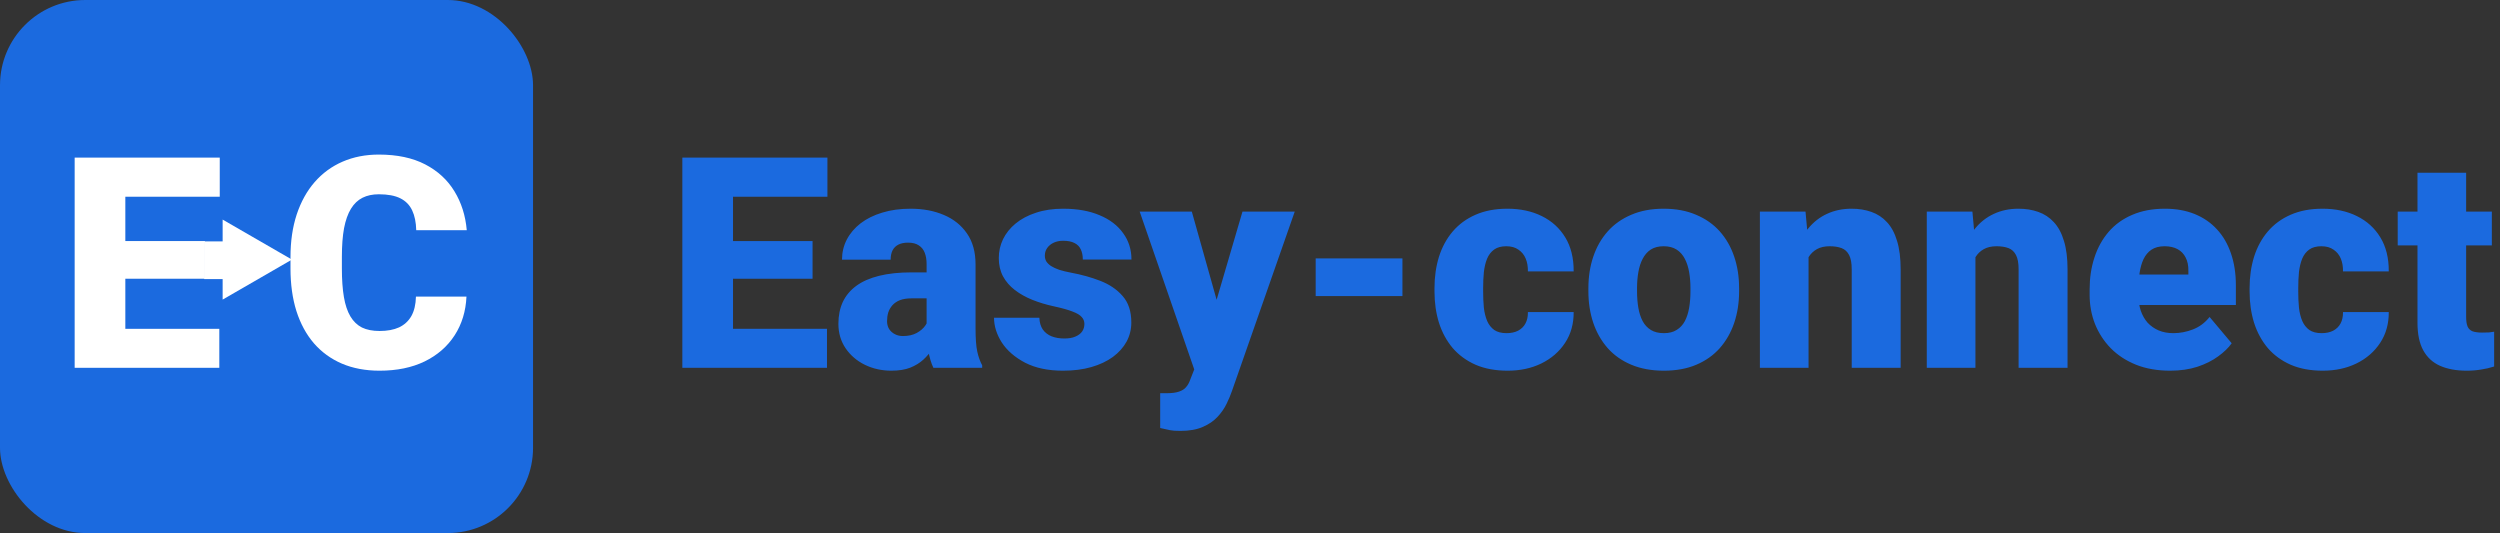
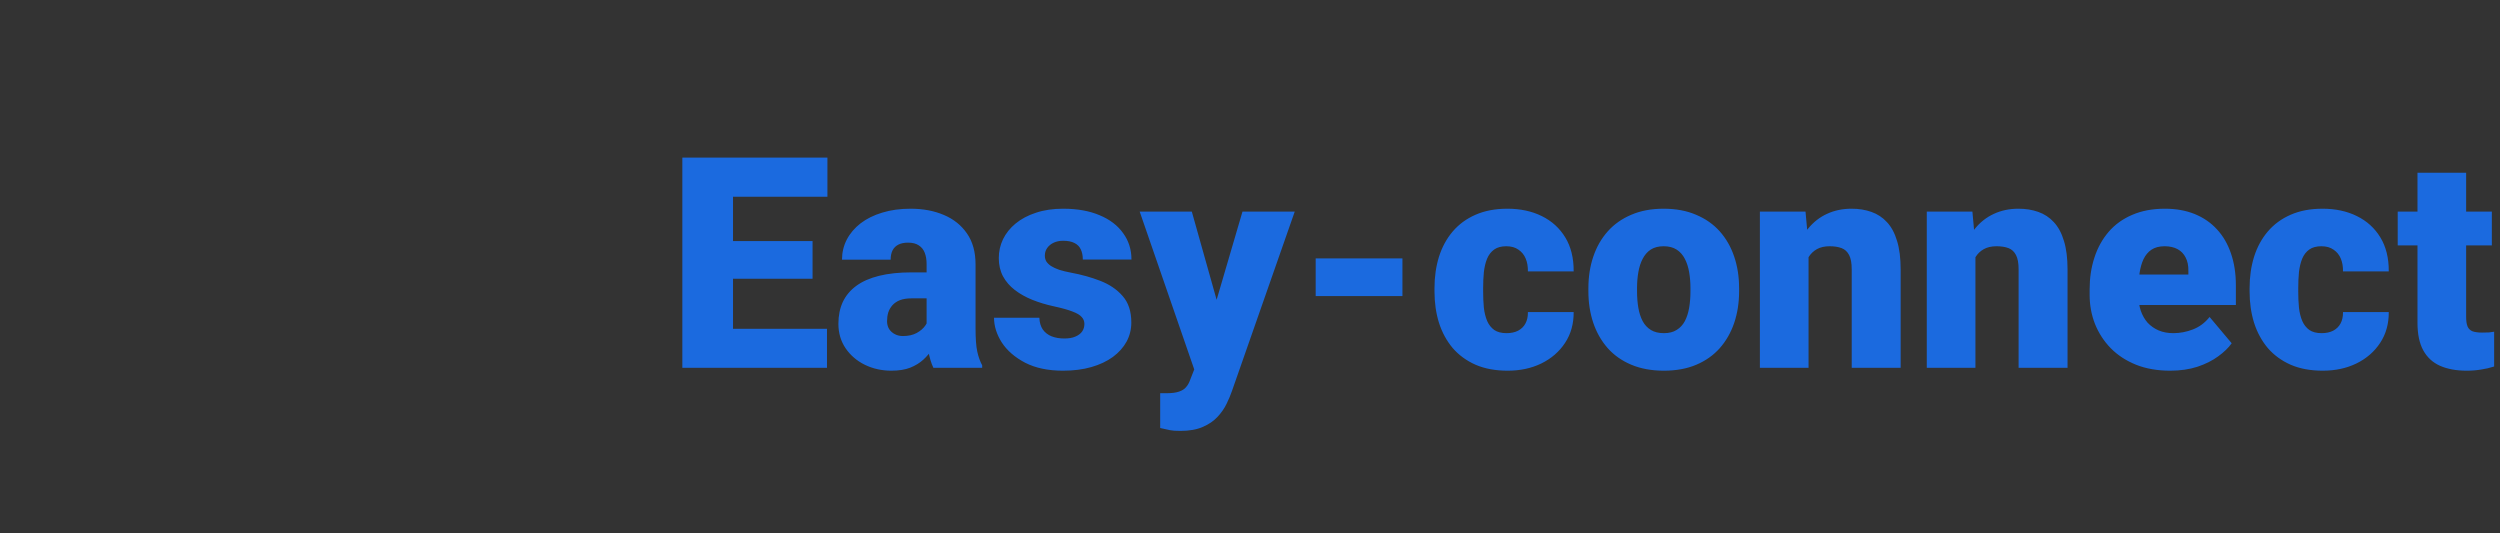
<svg xmlns="http://www.w3.org/2000/svg" width="938" height="200" viewBox="0 0 938 200" fill="none">
  <rect x="0" y="0" width="938" height="200" fill="#333333" stroke="none" />
-   <rect width="200" height="200" rx="32" fill="#1B6ADF" />
-   <path d="M82.287 123.375V138H40.254V123.375H82.287ZM47.025 59.133V138H28.012V59.133H47.025ZM76.871 90.442V104.579H40.254V90.442H76.871ZM82.45 59.133V73.812H40.254V59.133H82.45Z" fill="white" />
-   <path d="M156.063 111.296H175.021C174.768 116.785 173.288 121.624 170.579 125.812C167.871 130.001 164.115 133.269 159.313 135.617C154.546 137.928 148.913 139.083 142.413 139.083C137.14 139.083 132.428 138.199 128.275 136.429C124.159 134.66 120.656 132.114 117.767 128.792C114.914 125.469 112.729 121.443 111.213 116.712C109.732 111.982 108.992 106.656 108.992 100.733V96.454C108.992 90.532 109.768 85.206 111.321 80.475C112.91 75.708 115.149 71.664 118.038 68.342C120.963 64.983 124.465 62.419 128.546 60.65C132.627 58.881 137.159 57.996 142.142 57.996C149.003 57.996 154.799 59.224 159.529 61.679C164.26 64.135 167.925 67.511 170.525 71.808C173.125 76.069 174.66 80.926 175.129 86.379H156.171C156.099 83.418 155.593 80.944 154.654 78.958C153.715 76.936 152.235 75.419 150.213 74.408C148.19 73.397 145.5 72.892 142.142 72.892C139.795 72.892 137.754 73.325 136.021 74.192C134.288 75.058 132.843 76.431 131.688 78.308C130.532 80.186 129.665 82.624 129.088 85.621C128.546 88.582 128.275 92.157 128.275 96.346V100.733C128.275 104.922 128.528 108.497 129.034 111.458C129.539 114.419 130.352 116.839 131.471 118.717C132.59 120.594 134.035 121.985 135.804 122.887C137.61 123.754 139.813 124.187 142.413 124.187C145.302 124.187 147.739 123.736 149.725 122.833C151.711 121.894 153.246 120.486 154.329 118.608C155.413 116.694 155.99 114.257 156.063 111.296Z" fill="white" />
-   <path d="M109.533 97.4L83.533 82.389L83.533 112.411L109.533 97.4ZM83.533 100L86.133 100L86.133 94.8L83.533 94.8L83.533 100Z" fill="white" />
-   <rect x="76.6" y="90.571" width="7.8" height="14.144" fill="white" />
  <path d="M310.288 123.375V138H268.254V123.375H310.288ZM275.025 59.133V138H256.013V59.133H275.025ZM304.871 90.442V104.579H268.254V90.442H304.871ZM310.45 59.133V73.812H268.254V59.133H310.45ZM347.663 123.267V99.108C347.663 97.447 347.428 96.021 346.958 94.829C346.489 93.638 345.749 92.717 344.738 92.067C343.726 91.381 342.372 91.037 340.675 91.037C339.303 91.037 338.129 91.272 337.154 91.742C336.179 92.211 335.439 92.915 334.933 93.854C334.428 94.793 334.175 95.985 334.175 97.429H315.921C315.921 94.721 316.517 92.211 317.708 89.9C318.936 87.553 320.669 85.513 322.908 83.779C325.183 82.046 327.892 80.71 331.033 79.771C334.211 78.796 337.75 78.308 341.65 78.308C346.308 78.308 350.461 79.085 354.108 80.638C357.792 82.19 360.699 84.519 362.829 87.625C364.96 90.694 366.025 94.558 366.025 99.217V123.212C366.025 127.04 366.242 129.947 366.675 131.933C367.108 133.883 367.722 135.599 368.517 137.079V138H350.208C349.342 136.194 348.692 133.992 348.258 131.392C347.861 128.756 347.663 126.047 347.663 123.267ZM349.883 102.196L349.992 111.946H341.921C340.224 111.946 338.779 112.181 337.588 112.65C336.432 113.119 335.493 113.769 334.771 114.6C334.085 115.394 333.579 116.297 333.254 117.308C332.965 118.319 332.821 119.385 332.821 120.504C332.821 121.587 333.074 122.562 333.579 123.429C334.121 124.26 334.843 124.91 335.746 125.379C336.649 125.849 337.66 126.083 338.779 126.083C340.801 126.083 342.517 125.704 343.925 124.946C345.369 124.151 346.471 123.194 347.229 122.075C347.988 120.956 348.367 119.908 348.367 118.933L352.375 126.408C351.653 127.853 350.822 129.315 349.883 130.796C348.981 132.276 347.843 133.649 346.471 134.912C345.135 136.14 343.492 137.151 341.542 137.946C339.592 138.704 337.226 139.083 334.446 139.083C330.835 139.083 327.513 138.343 324.479 136.862C321.482 135.382 319.081 133.324 317.275 130.687C315.469 128.015 314.567 124.946 314.567 121.479C314.567 118.446 315.108 115.737 316.192 113.354C317.311 110.971 318.99 108.949 321.229 107.287C323.468 105.626 326.321 104.362 329.788 103.496C333.254 102.629 337.335 102.196 342.029 102.196H349.883ZM406.867 121.533C406.867 120.522 406.524 119.656 405.837 118.933C405.187 118.175 404.032 117.489 402.371 116.875C400.71 116.225 398.381 115.575 395.383 114.925C392.531 114.311 389.84 113.499 387.312 112.487C384.821 111.476 382.636 110.249 380.758 108.804C378.881 107.36 377.4 105.644 376.317 103.658C375.269 101.672 374.746 99.397 374.746 96.833C374.746 94.342 375.269 91.994 376.317 89.792C377.4 87.553 378.971 85.585 381.029 83.888C383.124 82.154 385.669 80.8 388.667 79.825C391.664 78.814 395.076 78.308 398.904 78.308C404.176 78.308 408.726 79.121 412.554 80.746C416.382 82.335 419.325 84.574 421.383 87.463C423.478 90.315 424.525 93.619 424.525 97.375H406.271C406.271 95.894 406.018 94.631 405.512 93.583C405.043 92.536 404.267 91.742 403.183 91.2C402.1 90.622 400.656 90.333 398.85 90.333C397.586 90.333 396.431 90.568 395.383 91.037C394.372 91.507 393.56 92.157 392.946 92.987C392.332 93.818 392.025 94.793 392.025 95.912C392.025 96.707 392.206 97.429 392.567 98.079C392.964 98.693 393.56 99.271 394.354 99.812C395.149 100.318 396.16 100.787 397.387 101.221C398.615 101.618 400.096 101.979 401.829 102.304C405.765 103.026 409.449 104.056 412.879 105.392C416.31 106.728 419.09 108.624 421.221 111.079C423.387 113.535 424.471 116.839 424.471 120.992C424.471 123.592 423.875 125.993 422.683 128.196C421.492 130.362 419.776 132.276 417.537 133.937C415.299 135.562 412.608 136.826 409.467 137.729C406.325 138.632 402.786 139.083 398.85 139.083C393.253 139.083 388.522 138.09 384.658 136.104C380.794 134.082 377.869 131.554 375.883 128.521C373.933 125.451 372.958 122.346 372.958 119.204H389.967C390.039 121.01 390.472 122.49 391.267 123.646C392.097 124.801 393.199 125.65 394.571 126.192C395.943 126.733 397.532 127.004 399.337 127.004C400.999 127.004 402.371 126.769 403.454 126.3C404.574 125.831 405.422 125.199 406 124.404C406.578 123.574 406.867 122.617 406.867 121.533ZM451.012 131.121L466.179 79.392H485.787L462.225 146.721C461.719 148.201 461.051 149.79 460.221 151.488C459.39 153.221 458.253 154.864 456.808 156.417C455.364 157.969 453.504 159.233 451.229 160.208C448.99 161.183 446.21 161.671 442.887 161.671C441.118 161.671 439.818 161.581 438.987 161.4C438.193 161.256 436.965 160.985 435.304 160.588V147.533C435.774 147.533 436.171 147.533 436.496 147.533C436.857 147.533 437.254 147.533 437.687 147.533C439.637 147.533 441.19 147.335 442.346 146.938C443.537 146.54 444.44 145.963 445.054 145.204C445.704 144.446 446.21 143.525 446.571 142.442L451.012 131.121ZM447.167 79.392L458.704 120.396L460.708 139.733H448.467L427.612 79.392H447.167ZM526.196 96.942V111.079H493.642V96.942H526.196ZM565.25 125C566.947 125 568.392 124.693 569.583 124.079C570.811 123.429 571.732 122.526 572.346 121.371C572.996 120.179 573.303 118.753 573.267 117.092H590.438C590.474 121.497 589.39 125.361 587.188 128.683C585.021 131.969 582.06 134.533 578.304 136.375C574.585 138.181 570.378 139.083 565.683 139.083C561.097 139.083 557.089 138.343 553.658 136.862C550.228 135.346 547.357 133.251 545.046 130.579C542.771 127.871 541.056 124.711 539.9 121.1C538.781 117.489 538.221 113.571 538.221 109.346V108.1C538.221 103.875 538.781 99.957 539.9 96.346C541.056 92.699 542.771 89.539 545.046 86.867C547.357 84.158 550.21 82.064 553.604 80.583C557.035 79.067 561.025 78.308 565.575 78.308C570.45 78.308 574.747 79.229 578.467 81.071C582.222 82.912 585.165 85.585 587.296 89.088C589.426 92.59 590.474 96.833 590.438 101.817H573.267C573.303 100.047 573.032 98.458 572.454 97.05C571.876 95.642 570.974 94.522 569.746 93.692C568.554 92.825 567.019 92.392 565.142 92.392C563.264 92.392 561.747 92.807 560.592 93.638C559.436 94.468 558.551 95.624 557.938 97.104C557.36 98.549 556.963 100.21 556.746 102.087C556.565 103.965 556.475 105.969 556.475 108.1V109.346C556.475 111.512 556.565 113.553 556.746 115.467C556.963 117.344 557.378 119.006 557.992 120.45C558.606 121.858 559.49 122.978 560.646 123.808C561.801 124.603 563.336 125 565.25 125ZM595.963 109.292V108.154C595.963 103.857 596.576 99.903 597.804 96.292C599.032 92.644 600.838 89.485 603.221 86.812C605.604 84.14 608.547 82.064 612.05 80.583C615.553 79.067 619.597 78.308 624.183 78.308C628.806 78.308 632.868 79.067 636.371 80.583C639.91 82.064 642.871 84.14 645.254 86.812C647.638 89.485 649.443 92.644 650.671 96.292C651.899 99.903 652.513 103.857 652.513 108.154V109.292C652.513 113.553 651.899 117.507 650.671 121.154C649.443 124.765 647.638 127.925 645.254 130.633C642.871 133.306 639.928 135.382 636.425 136.862C632.922 138.343 628.878 139.083 624.292 139.083C619.706 139.083 615.643 138.343 612.104 136.862C608.565 135.382 605.604 133.306 603.221 130.633C600.838 127.925 599.032 124.765 597.804 121.154C596.576 117.507 595.963 113.553 595.963 109.292ZM614.217 108.154V109.292C614.217 111.494 614.379 113.553 614.704 115.467C615.029 117.381 615.571 119.06 616.329 120.504C617.088 121.912 618.117 123.014 619.417 123.808C620.717 124.603 622.342 125 624.292 125C626.206 125 627.794 124.603 629.058 123.808C630.358 123.014 631.388 121.912 632.146 120.504C632.904 119.06 633.446 117.381 633.771 115.467C634.096 113.553 634.258 111.494 634.258 109.292V108.154C634.258 106.024 634.096 104.019 633.771 102.142C633.446 100.228 632.904 98.549 632.146 97.104C631.388 95.624 630.358 94.468 629.058 93.638C627.758 92.807 626.133 92.392 624.183 92.392C622.269 92.392 620.663 92.807 619.363 93.638C618.099 94.468 617.088 95.624 616.329 97.104C615.571 98.549 615.029 100.228 614.704 102.142C614.379 104.019 614.217 106.024 614.217 108.154ZM678.567 91.904V138H660.313V79.392H677.429L678.567 91.904ZM676.4 106.692L672.121 106.8C672.121 102.322 672.663 98.332 673.746 94.829C674.829 91.29 676.364 88.293 678.35 85.838C680.336 83.382 682.701 81.522 685.446 80.258C688.226 78.958 691.314 78.308 694.708 78.308C697.417 78.308 699.89 78.706 702.129 79.5C704.404 80.294 706.354 81.576 707.979 83.346C709.64 85.115 710.904 87.463 711.771 90.388C712.674 93.276 713.125 96.851 713.125 101.112V138H694.763V101.058C694.763 98.711 694.438 96.924 693.788 95.696C693.138 94.432 692.199 93.565 690.971 93.096C689.743 92.626 688.244 92.392 686.475 92.392C684.597 92.392 683.008 92.753 681.708 93.475C680.408 94.197 679.361 95.208 678.567 96.508C677.808 97.772 677.249 99.271 676.888 101.004C676.563 102.737 676.4 104.633 676.4 106.692ZM741.183 91.904V138H722.929V79.392H740.046L741.183 91.904ZM739.017 106.692L734.738 106.8C734.738 102.322 735.279 98.332 736.363 94.829C737.446 91.29 738.981 88.293 740.967 85.838C742.953 83.382 745.318 81.522 748.063 80.258C750.843 78.958 753.931 78.308 757.325 78.308C760.033 78.308 762.507 78.706 764.746 79.5C767.021 80.294 768.971 81.576 770.596 83.346C772.257 85.115 773.521 87.463 774.388 90.388C775.29 93.276 775.742 96.851 775.742 101.112V138H757.379V101.058C757.379 98.711 757.054 96.924 756.404 95.696C755.754 94.432 754.815 93.565 753.588 93.096C752.36 92.626 750.861 92.392 749.092 92.392C747.214 92.392 745.625 92.753 744.325 93.475C743.025 94.197 741.978 95.208 741.183 96.508C740.425 97.772 739.865 99.271 739.504 101.004C739.179 102.737 739.017 104.633 739.017 106.692ZM814.254 139.083C809.488 139.083 805.226 138.343 801.471 136.862C797.715 135.346 794.538 133.269 791.938 130.633C789.374 127.997 787.406 124.964 786.033 121.533C784.697 118.103 784.029 114.474 784.029 110.646V108.587C784.029 104.29 784.625 100.318 785.817 96.671C787.008 92.987 788.778 89.774 791.125 87.029C793.472 84.285 796.415 82.154 799.954 80.638C803.493 79.085 807.61 78.308 812.304 78.308C816.457 78.308 820.176 78.976 823.463 80.312C826.749 81.649 829.529 83.562 831.804 86.054C834.115 88.546 835.867 91.561 837.058 95.1C838.286 98.639 838.9 102.611 838.9 107.017V114.437H791.017V103.008H821.079V101.6C821.115 99.65 820.772 97.989 820.05 96.617C819.364 95.244 818.353 94.197 817.017 93.475C815.681 92.753 814.056 92.392 812.142 92.392C810.156 92.392 808.513 92.825 807.213 93.692C805.949 94.558 804.956 95.75 804.233 97.267C803.547 98.747 803.06 100.462 802.771 102.412C802.482 104.362 802.338 106.421 802.338 108.587V110.646C802.338 112.812 802.626 114.781 803.204 116.55C803.818 118.319 804.685 119.836 805.804 121.1C806.96 122.328 808.332 123.285 809.921 123.971C811.546 124.657 813.388 125 815.446 125C817.938 125 820.393 124.531 822.813 123.592C825.232 122.653 827.308 121.1 829.042 118.933L837.329 128.792C836.138 130.489 834.44 132.132 832.238 133.721C830.071 135.31 827.471 136.61 824.438 137.621C821.404 138.596 818.01 139.083 814.254 139.083ZM871.075 125C872.772 125 874.217 124.693 875.408 124.079C876.636 123.429 877.557 122.526 878.171 121.371C878.821 120.179 879.128 118.753 879.092 117.092H896.262C896.299 121.497 895.215 125.361 893.012 128.683C890.846 131.969 887.885 134.533 884.129 136.375C880.41 138.181 876.203 139.083 871.508 139.083C866.922 139.083 862.914 138.343 859.483 136.862C856.053 135.346 853.182 133.251 850.871 130.579C848.596 127.871 846.881 124.711 845.725 121.1C844.606 117.489 844.046 113.571 844.046 109.346V108.1C844.046 103.875 844.606 99.957 845.725 96.346C846.881 92.699 848.596 89.539 850.871 86.867C853.182 84.158 856.035 82.064 859.429 80.583C862.86 79.067 866.85 78.308 871.4 78.308C876.275 78.308 880.572 79.229 884.292 81.071C888.047 82.912 890.99 85.585 893.121 89.088C895.251 92.59 896.299 96.833 896.262 101.817H879.092C879.128 100.047 878.857 98.458 878.279 97.05C877.701 95.642 876.799 94.522 875.571 93.692C874.379 92.825 872.844 92.392 870.967 92.392C869.089 92.392 867.572 92.807 866.417 93.638C865.261 94.468 864.376 95.624 863.762 97.104C863.185 98.549 862.787 100.21 862.571 102.087C862.39 103.965 862.3 105.969 862.3 108.1V109.346C862.3 111.512 862.39 113.553 862.571 115.467C862.787 117.344 863.203 119.006 863.817 120.45C864.431 121.858 865.315 122.978 866.471 123.808C867.626 124.603 869.161 125 871.075 125ZM934.938 79.392V92.067H899.621V79.392H934.938ZM907.042 64.821H925.296V118.879C925.296 120.432 925.476 121.642 925.838 122.508C926.199 123.339 926.813 123.935 927.679 124.296C928.582 124.621 929.774 124.783 931.254 124.783C932.301 124.783 933.168 124.765 933.854 124.729C934.54 124.657 935.19 124.567 935.804 124.458V137.512C934.251 138.018 932.626 138.397 930.929 138.65C929.232 138.939 927.426 139.083 925.513 139.083C921.613 139.083 918.272 138.469 915.492 137.242C912.747 136.014 910.653 134.082 909.208 131.446C907.764 128.81 907.042 125.379 907.042 121.154V64.821Z" fill="#1B6ADF" />
</svg>